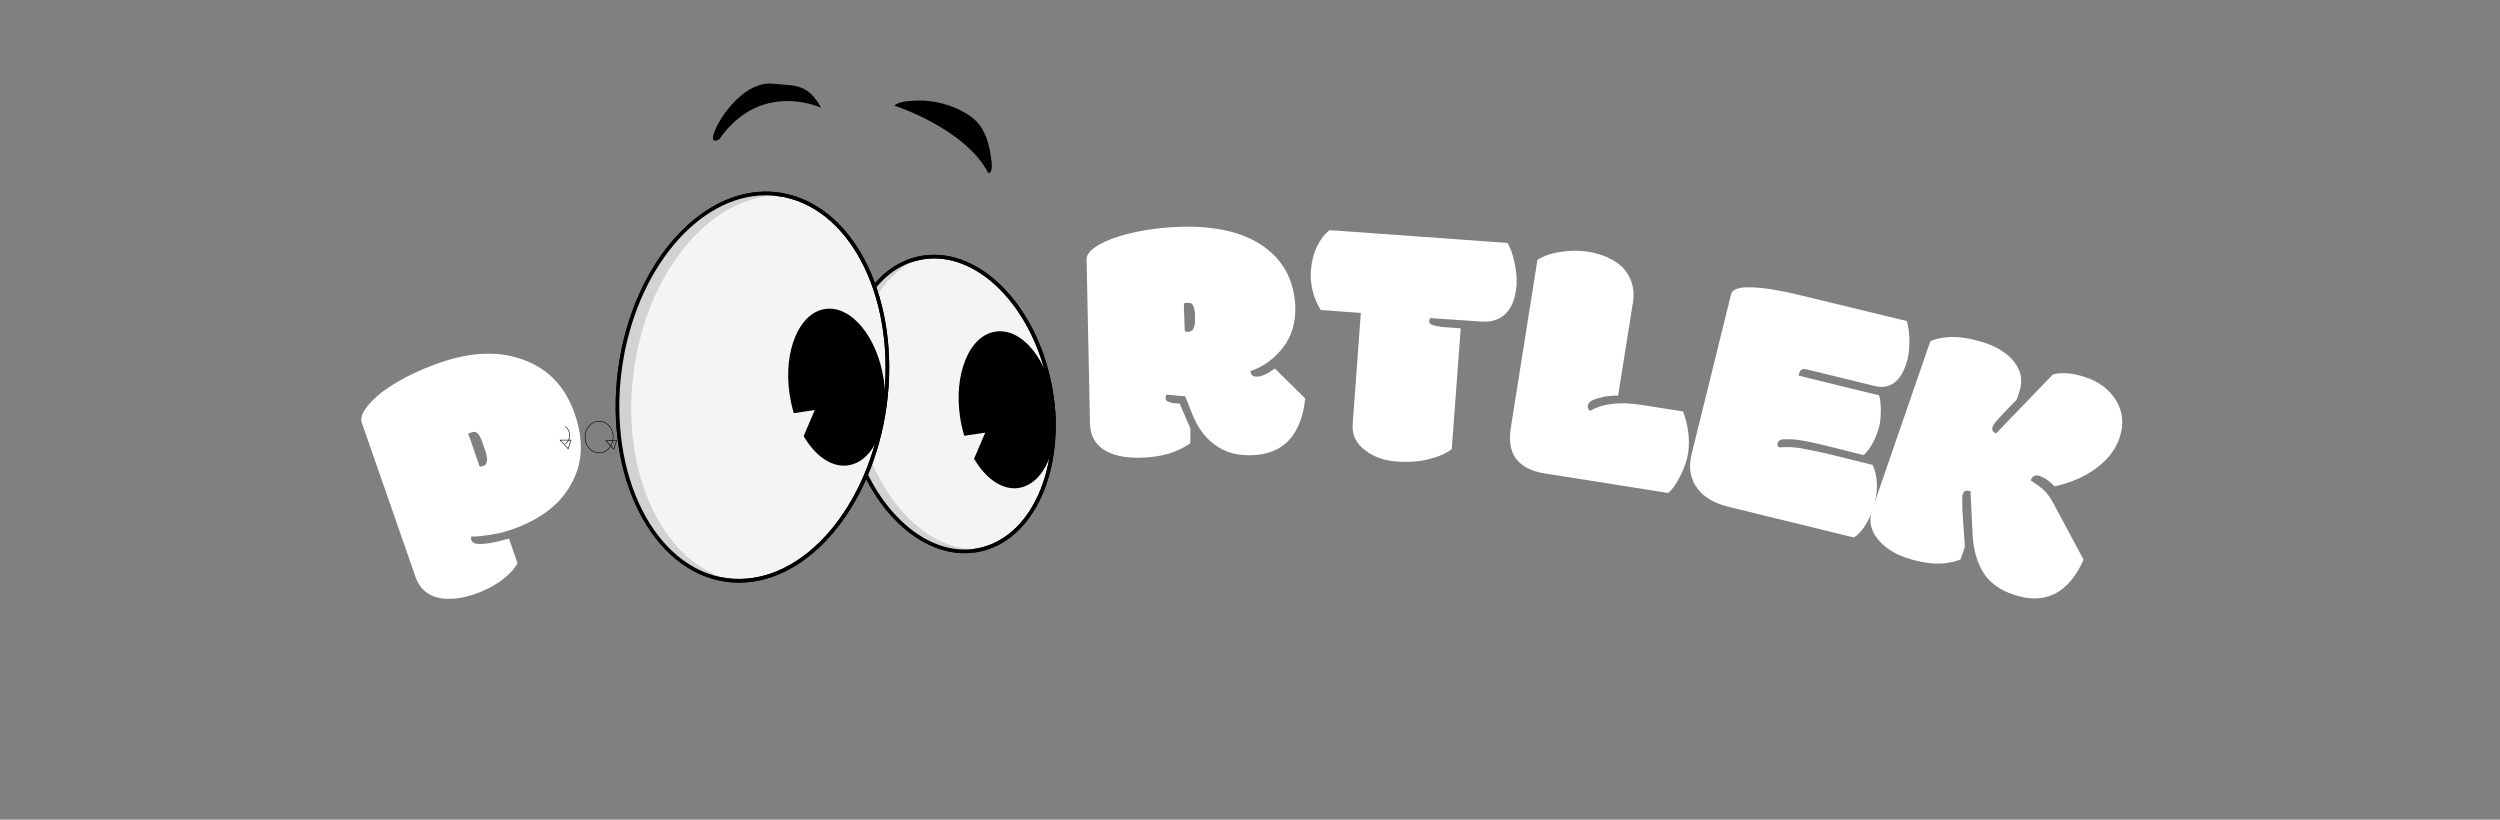
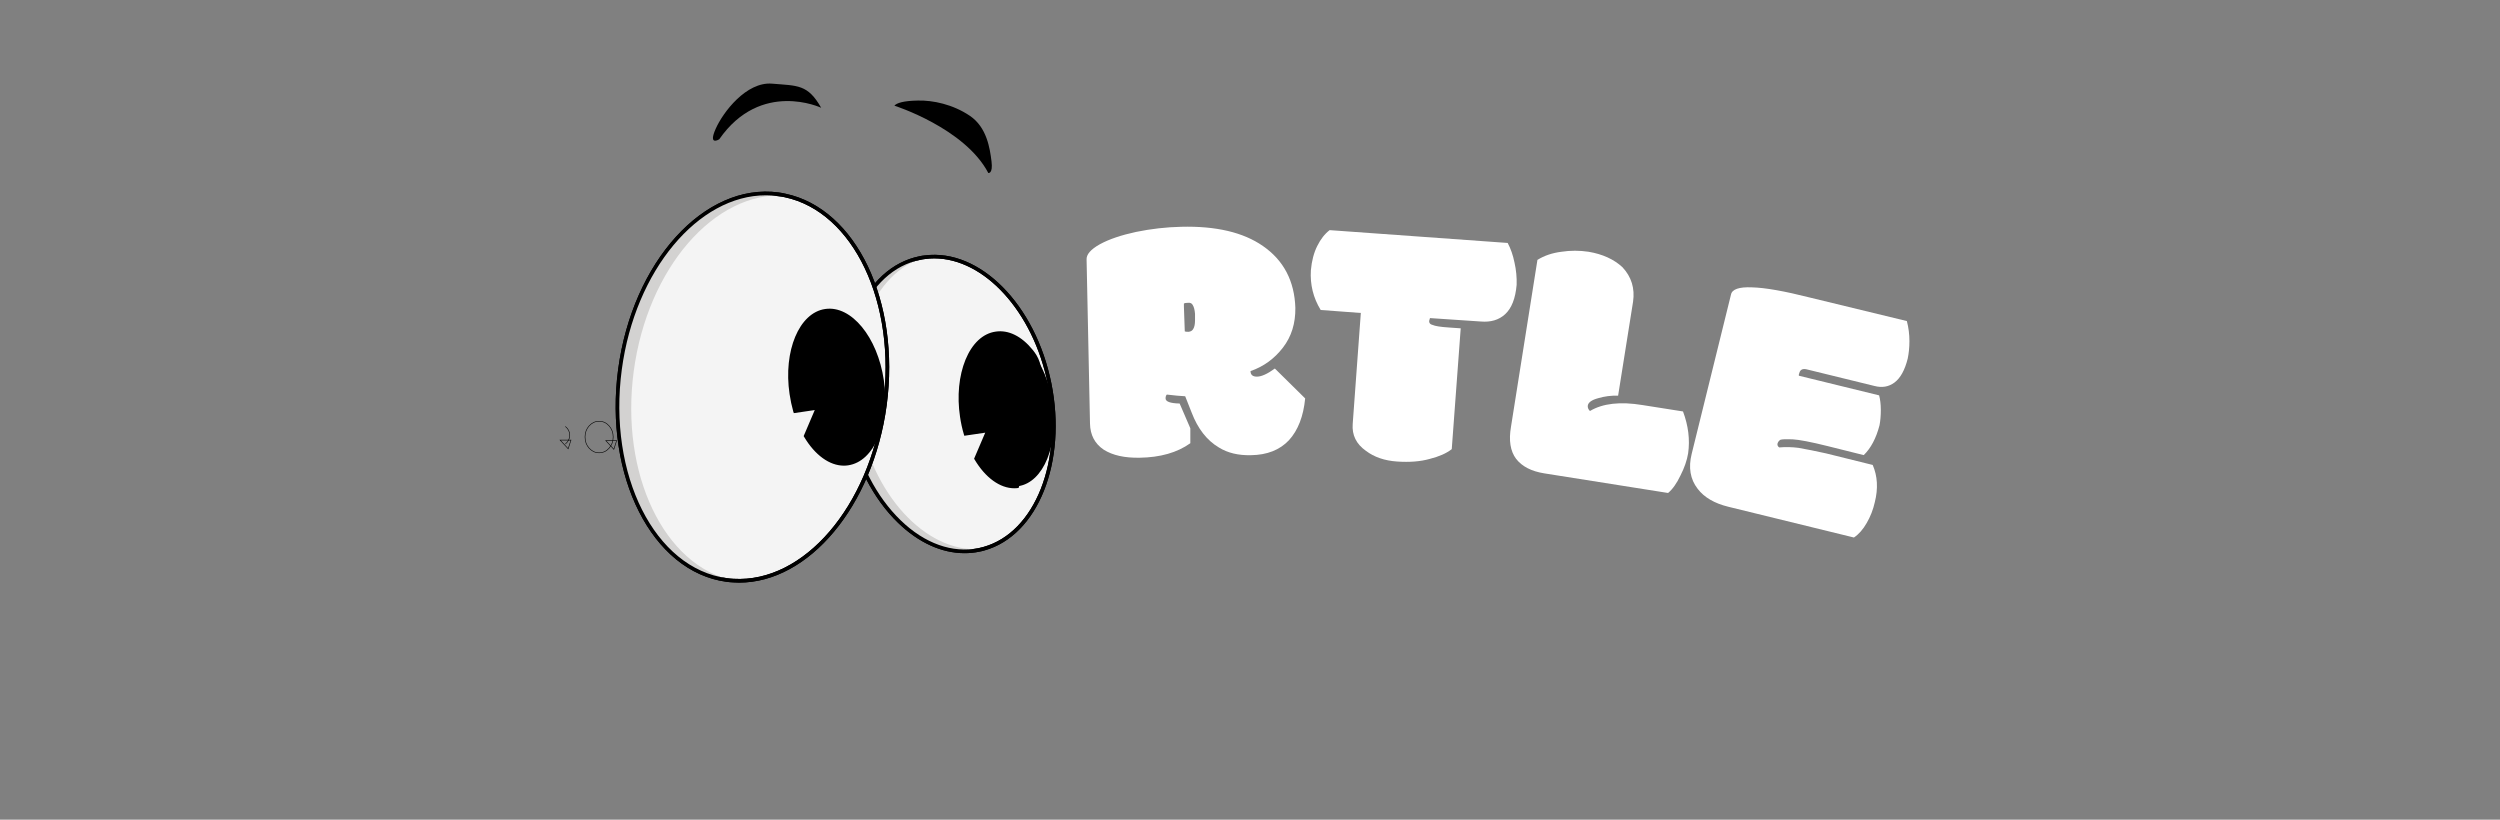
<svg xmlns="http://www.w3.org/2000/svg" width="122" zoomAndPan="magnify" viewBox="0 0 91.5 30" height="40" preserveAspectRatio="xMidYMid meet" version="1.0">
  <rect x="0" y="0" width="91.5" height="30" fill="#808080" stroke="none" />
  <defs>
    <g />
    <clipPath id="924bcaaec5">
      <path d="M 20.691 14 L 23 14 L 23 17 L 20.691 17 Z M 20.691 14 " clip-rule="nonzero" />
    </clipPath>
    <clipPath id="a57570f662">
      <path d="M 22 7 L 33 7 L 33 21.406 L 22 21.406 Z M 22 7 " clip-rule="nonzero" />
    </clipPath>
    <clipPath id="c52275de50">
      <path d="M 22 7 L 29 7 L 29 21.406 L 22 21.406 Z M 22 7 " clip-rule="nonzero" />
    </clipPath>
    <clipPath id="bff93e2f59">
      <path d="M 22 7 L 33 7 L 33 21.406 L 22 21.406 Z M 22 7 " clip-rule="nonzero" />
    </clipPath>
  </defs>
  <g fill="#ffffff" fill-opacity="1">
    <g transform="translate(15.411, 22.306)">
      <g>
-         <path d="M 2.141 -5.234 C 2.16 -5.223 2.207 -5.227 2.281 -5.25 C 2.352 -5.281 2.395 -5.332 2.406 -5.406 C 2.426 -5.477 2.414 -5.586 2.375 -5.734 L 2.219 -6.188 C 2.164 -6.32 2.113 -6.41 2.062 -6.453 C 2.008 -6.504 1.941 -6.516 1.859 -6.484 C 1.785 -6.461 1.738 -6.441 1.719 -6.422 C 1.727 -6.41 1.742 -6.379 1.766 -6.328 Z M 3.219 -2.594 L 3.531 -1.688 C 3.406 -1.469 3.203 -1.254 2.922 -1.047 C 2.641 -0.848 2.32 -0.688 1.969 -0.562 C 1.477 -0.395 1.039 -0.348 0.656 -0.422 C 0.227 -0.516 -0.055 -0.77 -0.203 -1.188 L -2.172 -6.844 C -2.211 -6.977 -2.172 -7.141 -2.047 -7.328 C -1.922 -7.516 -1.723 -7.719 -1.453 -7.938 C -0.867 -8.375 -0.156 -8.738 0.688 -9.031 C 1.852 -9.438 2.883 -9.469 3.781 -9.125 C 4.676 -8.789 5.289 -8.133 5.625 -7.156 C 5.969 -6.176 5.914 -5.305 5.469 -4.547 C 5.062 -3.816 4.328 -3.27 3.266 -2.906 C 3.016 -2.82 2.738 -2.758 2.438 -2.719 C 2.145 -2.676 1.945 -2.66 1.844 -2.672 C 1.82 -2.629 1.82 -2.582 1.844 -2.531 C 1.906 -2.332 2.363 -2.352 3.219 -2.594 Z M 3.219 -2.594 " />
-       </g>
+         </g>
    </g>
  </g>
  <g fill="#ffffff" fill-opacity="1">
    <g transform="translate(22.443, 19.932)">
      <g />
    </g>
  </g>
  <g fill="#ffffff" fill-opacity="1">
    <g transform="translate(25.281, 19.142)">
      <g />
    </g>
  </g>
  <g fill="#ffffff" fill-opacity="1">
    <g transform="translate(28.145, 18.456)">
      <g />
    </g>
  </g>
  <g fill="#ffffff" fill-opacity="1">
    <g transform="translate(31.033, 17.875)">
      <g />
    </g>
  </g>
  <g fill="#ffffff" fill-opacity="1">
    <g transform="translate(33.94, 17.4)">
      <g />
    </g>
  </g>
  <g fill="#ffffff" fill-opacity="1">
    <g transform="translate(36.862, 17.032)">
      <g />
    </g>
  </g>
  <g fill="#ffffff" fill-opacity="1">
    <g transform="translate(39.722, 16.691)">
      <g>
        <path d="M 3.641 -4.562 C 3.66 -4.551 3.707 -4.547 3.781 -4.547 C 3.863 -4.555 3.922 -4.594 3.953 -4.656 C 3.992 -4.719 4.016 -4.82 4.016 -4.969 L 4.016 -5.203 C 4.004 -5.348 3.977 -5.453 3.938 -5.516 C 3.906 -5.586 3.848 -5.617 3.766 -5.609 C 3.68 -5.609 3.629 -5.598 3.609 -5.578 C 3.609 -5.555 3.609 -5.52 3.609 -5.469 Z M 6.938 -3.203 L 8.047 -2.109 C 7.984 -1.453 7.785 -0.941 7.453 -0.578 C 7.117 -0.223 6.656 -0.039 6.062 -0.031 C 5.602 -0.02 5.211 -0.113 4.891 -0.312 C 4.453 -0.57 4.117 -1 3.891 -1.594 L 3.656 -2.188 C 3.477 -2.195 3.254 -2.219 2.984 -2.25 C 2.953 -2.219 2.938 -2.172 2.938 -2.109 C 2.938 -1.992 3.109 -1.93 3.453 -1.922 L 3.844 -1.016 L 3.844 -0.469 C 3.363 -0.125 2.742 0.051 1.984 0.062 C 1.441 0.07 1.004 -0.023 0.672 -0.234 C 0.348 -0.453 0.18 -0.77 0.172 -1.188 L 0.047 -7.188 C 0.035 -7.375 0.195 -7.562 0.531 -7.75 C 0.875 -7.938 1.316 -8.086 1.859 -8.203 C 2.41 -8.316 2.961 -8.379 3.516 -8.391 C 4.785 -8.422 5.781 -8.188 6.5 -7.688 C 7.258 -7.164 7.656 -6.41 7.688 -5.422 C 7.695 -4.859 7.547 -4.375 7.234 -3.969 C 6.922 -3.562 6.523 -3.273 6.047 -3.109 C 6.047 -2.973 6.125 -2.906 6.281 -2.906 C 6.445 -2.906 6.664 -3.004 6.938 -3.203 Z M 6.938 -3.203 " />
      </g>
    </g>
  </g>
  <g fill="#ffffff" fill-opacity="1">
    <g transform="translate(47.462, 16.517)">
      <g>
        <path d="M 6 -4.5 L 5.672 -0.078 C 5.473 0.078 5.203 0.195 4.859 0.281 C 4.523 0.375 4.129 0.406 3.672 0.375 C 3.211 0.344 2.832 0.211 2.531 -0.016 C 2.176 -0.266 2.016 -0.594 2.047 -1 L 2.344 -5.062 L 0.875 -5.172 C 0.602 -5.617 0.484 -6.102 0.516 -6.625 C 0.547 -6.969 0.625 -7.266 0.75 -7.516 C 0.875 -7.766 1.023 -7.957 1.203 -8.094 L 7.719 -7.625 C 7.832 -7.414 7.914 -7.176 7.969 -6.906 C 8.031 -6.633 8.055 -6.363 8.047 -6.094 C 8.004 -5.594 7.863 -5.234 7.625 -5.016 C 7.395 -4.805 7.098 -4.719 6.734 -4.75 L 4.875 -4.875 C 4.863 -4.844 4.852 -4.805 4.844 -4.766 C 4.844 -4.691 4.883 -4.645 4.969 -4.625 C 5.062 -4.582 5.258 -4.551 5.562 -4.531 Z M 6 -4.5 " />
      </g>
    </g>
  </g>
  <g fill="#ffffff" fill-opacity="1">
    <g transform="translate(54.864, 17.059)">
      <g>
        <path d="M 1.656 0.266 C 1.188 0.191 0.844 0.016 0.625 -0.266 C 0.414 -0.547 0.352 -0.938 0.438 -1.438 L 1.406 -7.547 C 1.656 -7.703 1.945 -7.801 2.281 -7.844 C 2.613 -7.895 2.945 -7.895 3.281 -7.844 C 3.789 -7.758 4.203 -7.57 4.516 -7.281 C 4.848 -6.926 4.977 -6.504 4.906 -6.016 L 4.359 -2.578 C 4.109 -2.586 3.863 -2.555 3.625 -2.484 C 3.395 -2.422 3.27 -2.332 3.25 -2.219 C 3.238 -2.145 3.266 -2.078 3.328 -2.016 C 3.797 -2.297 4.438 -2.367 5.25 -2.234 L 6.734 -2 C 6.93 -1.477 6.992 -0.969 6.922 -0.469 C 6.879 -0.207 6.785 0.062 6.641 0.344 C 6.504 0.633 6.352 0.848 6.188 0.984 Z M 1.656 0.266 " />
      </g>
    </g>
  </g>
  <g fill="#ffffff" fill-opacity="1">
    <g transform="translate(61.338, 18.079)">
      <g>
        <path d="M 4.906 -7.188 L 8.453 -6.328 C 8.516 -6.086 8.547 -5.844 8.547 -5.594 C 8.547 -5.352 8.523 -5.141 8.484 -4.953 C 8.379 -4.535 8.219 -4.242 8 -4.078 C 7.789 -3.922 7.547 -3.879 7.266 -3.953 L 4.781 -4.562 C 4.633 -4.594 4.547 -4.547 4.516 -4.422 L 4.5 -4.375 C 4.5 -4.352 4.5 -4.336 4.5 -4.328 L 7.438 -3.609 C 7.477 -3.461 7.5 -3.285 7.5 -3.078 C 7.5 -2.867 7.484 -2.68 7.453 -2.516 C 7.328 -2.035 7.133 -1.672 6.875 -1.422 L 5.562 -1.75 C 4.938 -1.906 4.504 -1.988 4.266 -2 C 4.035 -2.008 3.891 -2.004 3.828 -1.984 C 3.773 -1.953 3.738 -1.906 3.719 -1.844 C 3.707 -1.789 3.727 -1.742 3.781 -1.703 C 4.008 -1.723 4.242 -1.719 4.484 -1.688 C 4.797 -1.633 5.133 -1.566 5.5 -1.484 L 7.203 -1.062 C 7.379 -0.656 7.406 -0.203 7.281 0.297 C 7.219 0.578 7.117 0.832 6.984 1.062 C 6.848 1.301 6.691 1.477 6.516 1.594 L 1.922 0.469 C 1.41 0.344 1.035 0.125 0.797 -0.188 C 0.523 -0.539 0.453 -0.969 0.578 -1.469 L 2.016 -7.297 C 2.055 -7.492 2.312 -7.582 2.781 -7.562 C 3.258 -7.551 3.969 -7.426 4.906 -7.188 Z M 4.906 -7.188 " />
      </g>
    </g>
  </g>
  <g fill="#ffffff" fill-opacity="1">
    <g transform="translate(67.963, 19.675)">
      <g>
-         <path d="M 5.938 -5.312 L 5.844 -5.047 C 5.57 -4.766 5.363 -4.547 5.219 -4.391 C 5.07 -4.234 4.988 -4.125 4.969 -4.062 C 4.926 -3.945 4.969 -3.863 5.094 -3.812 L 7.172 -5.969 C 7.516 -6.062 7.922 -6.023 8.391 -5.859 C 8.859 -5.703 9.219 -5.43 9.469 -5.047 C 9.738 -4.617 9.785 -4.148 9.609 -3.641 C 9.461 -3.211 9.176 -2.844 8.75 -2.531 C 8.32 -2.219 7.816 -2 7.234 -1.875 C 7.055 -2.062 6.879 -2.188 6.703 -2.25 C 6.535 -2.312 6.422 -2.258 6.359 -2.094 C 6.523 -1.988 6.676 -1.879 6.812 -1.766 C 6.945 -1.648 7.082 -1.461 7.219 -1.203 L 8.297 0.812 C 7.734 2.062 6.867 2.484 5.703 2.078 C 5.266 1.93 4.926 1.695 4.688 1.375 C 4.414 0.977 4.266 0.484 4.234 -0.109 L 4.156 -1.703 L 4.125 -1.703 C 4 -1.742 3.914 -1.707 3.875 -1.594 C 3.852 -1.531 3.848 -1.344 3.859 -1.031 C 3.879 -0.688 3.91 -0.234 3.953 0.328 L 3.797 0.797 C 3.254 1.023 2.582 1.004 1.781 0.734 C 1.352 0.586 1.016 0.363 0.766 0.062 C 0.492 -0.27 0.426 -0.633 0.562 -1.031 L 2.688 -7.188 C 3.227 -7.414 3.91 -7.391 4.734 -7.109 C 5.18 -6.953 5.52 -6.727 5.75 -6.438 C 6.02 -6.102 6.082 -5.727 5.938 -5.312 Z M 5.938 -5.312 " />
-       </g>
+         </g>
    </g>
  </g>
  <path stroke-linecap="butt" transform="matrix(-0.007, 0, 0, 0.007, 40.663, 2.428)" fill="none" stroke-linejoin="miter" d="M 2750.097 1937.863 C 2750.097 1961.166 2743.091 1980.39 2728.497 1996.701 C 2713.902 2012.43 2696.972 2020.586 2676.54 2020.586 C 2656.107 2020.586 2638.594 2012.43 2624.583 1996.701 C 2609.988 1980.39 2602.983 1961.166 2602.983 1937.863 C 2602.983 1915.144 2609.988 1895.92 2624.583 1879.608 C 2638.594 1863.879 2656.107 1855.723 2676.54 1855.723 C 2696.972 1855.723 2713.902 1863.879 2728.497 1879.608 C 2743.091 1895.92 2750.097 1915.144 2750.097 1937.863 Z M 2750.097 1937.863 " stroke="#000000" stroke-width="3" stroke-opacity="1" stroke-miterlimit="10" />
  <g clip-path="url(#924bcaaec5)">
    <path stroke-linecap="butt" transform="matrix(-0.007, 0, 0, 0.007, 40.663, 2.428)" fill="none" stroke-linejoin="miter" d="M 2983.027 1928.543 C 2983.027 1946.602 2976.021 1961.748 2960.843 1974.564 C 2945.665 1986.798 2927.567 1993.206 2906.551 1993.206 C 2885.535 1993.206 2867.437 1986.798 2852.843 1974.564 C 2837.664 1961.748 2830.075 1946.602 2830.075 1928.543 C 2830.075 1911.066 2837.664 1895.337 2852.843 1883.103 C 2867.437 1870.287 2885.535 1863.879 2906.551 1863.879 C 2927.567 1863.879 2945.665 1870.287 2960.843 1883.103 C 2976.021 1895.337 2983.027 1911.066 2983.027 1928.543 Z M 2983.027 1928.543 " stroke="#000000" stroke-width="3" stroke-opacity="1" stroke-miterlimit="10" />
  </g>
  <path stroke-linecap="butt" transform="matrix(-0.007, 0, 0, 0.007, 40.663, 2.428)" fill="none" stroke-linejoin="miter" d="M 2584.885 1957.088 L 2641.513 1957.088 L 2599.48 2002.527 Z M 2584.885 1957.088 " stroke="#000000" stroke-width="3" stroke-opacity="1" stroke-miterlimit="10" />
  <path stroke-linecap="butt" transform="matrix(-0.007, 0, 0, 0.007, 40.663, 2.428)" fill="none" stroke-linejoin="miter" d="M 2823.654 1954.175 L 2880.281 1954.175 L 2838.248 1999.614 Z M 2823.654 1954.175 " stroke="#000000" stroke-width="3" stroke-opacity="1" stroke-miterlimit="10" />
  <path fill="#f4f4f4" d="M 31.078 15.531 C 31.676 18.48 33.801 20.539 35.828 20.125 C 35.895 20.113 35.957 20.098 36.02 20.082 C 37.926 19.543 38.992 16.895 38.414 14.039 C 37.836 11.184 35.824 9.164 33.855 9.414 C 33.793 9.422 33.727 9.43 33.664 9.445 C 31.637 9.855 30.48 12.582 31.078 15.531 Z M 31.078 15.531 " fill-opacity="1" fill-rule="nonzero" />
  <path fill="#000000" d="M 35.301 20.246 C 35.484 20.246 35.664 20.23 35.844 20.191 C 35.91 20.18 35.973 20.164 36.035 20.145 C 37.992 19.594 39.062 16.906 38.48 14.027 C 37.898 11.145 35.863 9.09 33.848 9.348 C 33.781 9.355 33.715 9.363 33.652 9.379 C 32.648 9.582 31.824 10.34 31.324 11.512 C 30.832 12.672 30.719 14.105 31.012 15.547 C 31.305 16.984 31.965 18.262 32.871 19.137 C 33.621 19.863 34.469 20.246 35.301 20.246 Z M 34.191 9.457 C 36.023 9.457 37.812 11.398 38.348 14.051 C 38.918 16.863 37.887 19.484 36 20.016 C 35.941 20.031 35.879 20.047 35.816 20.062 C 34.859 20.254 33.844 19.895 32.965 19.043 C 32.078 18.184 31.43 16.934 31.145 15.52 C 30.855 14.105 30.965 12.699 31.449 11.562 C 31.93 10.434 32.719 9.703 33.676 9.512 C 33.738 9.496 33.805 9.488 33.863 9.48 C 33.973 9.465 34.082 9.457 34.191 9.457 Z M 34.191 9.457 " fill-opacity="1" fill-rule="nonzero" />
  <path fill="#000000" d="M 38.523 14.754 C 38.75 16.297 38.188 17.656 37.273 17.793 C 36.707 17.875 36.133 17.473 35.727 16.785 L 36.168 15.754 L 35.34 15.875 C 35.281 15.676 35.234 15.461 35.203 15.242 C 34.977 13.699 35.535 12.336 36.453 12.203 C 37.367 12.066 38.297 13.211 38.523 14.754 Z M 38.523 14.754 " fill-opacity="1" fill-rule="nonzero" />
-   <path fill="#000000" d="M 37.125 17.871 C 37.18 17.871 37.23 17.867 37.281 17.859 C 38.234 17.719 38.82 16.32 38.59 14.742 C 38.477 13.984 38.195 13.297 37.797 12.805 C 37.391 12.305 36.91 12.066 36.441 12.137 C 35.973 12.203 35.582 12.57 35.336 13.168 C 35.098 13.754 35.023 14.492 35.137 15.254 C 35.168 15.469 35.215 15.688 35.277 15.895 L 35.293 15.949 L 36.059 15.836 L 35.652 16.789 L 35.668 16.816 C 36.066 17.488 36.602 17.871 37.125 17.871 Z M 38.523 14.754 L 38.457 14.762 C 38.676 16.266 38.141 17.598 37.262 17.727 C 36.75 17.801 36.207 17.449 35.801 16.777 L 36.277 15.668 L 35.387 15.801 C 35.336 15.617 35.297 15.426 35.27 15.23 C 35.16 14.496 35.23 13.781 35.461 13.219 C 35.688 12.668 36.043 12.332 36.461 12.27 C 36.879 12.207 37.316 12.43 37.691 12.891 C 38.078 13.363 38.348 14.027 38.457 14.762 Z M 38.523 14.754 " fill-opacity="1" fill-rule="nonzero" />
+   <path fill="#000000" d="M 37.125 17.871 C 37.18 17.871 37.23 17.867 37.281 17.859 C 38.477 13.984 38.195 13.297 37.797 12.805 C 37.391 12.305 36.91 12.066 36.441 12.137 C 35.973 12.203 35.582 12.57 35.336 13.168 C 35.098 13.754 35.023 14.492 35.137 15.254 C 35.168 15.469 35.215 15.688 35.277 15.895 L 35.293 15.949 L 36.059 15.836 L 35.652 16.789 L 35.668 16.816 C 36.066 17.488 36.602 17.871 37.125 17.871 Z M 38.523 14.754 L 38.457 14.762 C 38.676 16.266 38.141 17.598 37.262 17.727 C 36.75 17.801 36.207 17.449 35.801 16.777 L 36.277 15.668 L 35.387 15.801 C 35.336 15.617 35.297 15.426 35.27 15.23 C 35.16 14.496 35.23 13.781 35.461 13.219 C 35.688 12.668 36.043 12.332 36.461 12.27 C 36.879 12.207 37.316 12.43 37.691 12.891 C 38.078 13.363 38.348 14.027 38.457 14.762 Z M 38.523 14.754 " fill-opacity="1" fill-rule="nonzero" />
  <path fill="#d3d2d1" d="M 31.078 15.531 C 31.676 18.48 33.801 20.539 35.828 20.125 C 35.895 20.113 35.957 20.098 36.02 20.082 C 34.051 20.328 32.039 18.309 31.461 15.453 C 30.883 12.598 31.949 9.953 33.855 9.414 C 33.793 9.422 33.727 9.43 33.664 9.445 C 31.637 9.855 30.48 12.582 31.078 15.531 Z M 31.078 15.531 " fill-opacity="1" fill-rule="nonzero" />
  <path fill="#000000" d="M 35.301 20.246 C 35.484 20.246 35.664 20.23 35.844 20.191 C 35.91 20.18 35.973 20.164 36.035 20.145 C 37.992 19.594 39.062 16.906 38.48 14.027 C 37.898 11.145 35.863 9.09 33.848 9.348 C 33.781 9.355 33.715 9.363 33.652 9.379 C 32.648 9.582 31.824 10.34 31.324 11.512 C 30.832 12.672 30.719 14.105 31.012 15.547 C 31.305 16.984 31.965 18.262 32.871 19.137 C 33.621 19.863 34.469 20.246 35.301 20.246 Z M 34.191 9.457 C 36.023 9.457 37.812 11.398 38.348 14.051 C 38.918 16.863 37.887 19.484 36 20.016 C 35.941 20.031 35.879 20.047 35.816 20.062 C 34.859 20.254 33.844 19.895 32.965 19.043 C 32.078 18.184 31.43 16.934 31.145 15.52 C 30.855 14.105 30.965 12.699 31.449 11.562 C 31.93 10.434 32.719 9.703 33.676 9.512 C 33.738 9.496 33.805 9.488 33.863 9.48 C 33.973 9.465 34.082 9.457 34.191 9.457 Z M 34.191 9.457 " fill-opacity="1" fill-rule="nonzero" />
  <g clip-path="url(#a57570f662)">
    <path fill="#f4f4f4" d="M 22.691 13.516 C 22.168 17.414 23.914 20.863 26.59 21.227 C 26.676 21.238 26.762 21.246 26.844 21.25 C 29.43 21.402 31.879 18.598 32.387 14.82 C 32.891 11.047 31.27 7.691 28.738 7.156 C 28.656 7.137 28.57 7.121 28.484 7.109 C 25.809 6.75 23.215 9.617 22.691 13.516 Z M 22.691 13.516 " fill-opacity="1" fill-rule="nonzero" />
    <path fill="#000000" d="M 27.051 21.324 C 29.605 21.324 31.957 18.523 32.453 14.832 C 32.961 11.035 31.336 7.637 28.75 7.09 C 28.668 7.07 28.582 7.055 28.496 7.043 C 25.785 6.68 23.152 9.578 22.625 13.508 C 22.098 17.434 23.875 20.926 26.582 21.293 C 26.668 21.305 26.758 21.312 26.84 21.316 C 26.91 21.32 26.98 21.324 27.051 21.324 Z M 28.031 7.148 C 28.18 7.148 28.328 7.156 28.477 7.18 C 28.562 7.188 28.645 7.203 28.723 7.219 C 31.238 7.754 32.82 11.09 32.32 14.812 C 31.82 18.539 29.418 21.336 26.848 21.184 C 26.77 21.18 26.684 21.172 26.602 21.16 C 23.965 20.805 22.242 17.379 22.758 13.523 C 23.246 9.887 25.559 7.148 28.031 7.148 Z M 28.031 7.148 " fill-opacity="1" fill-rule="nonzero" />
  </g>
  <g clip-path="url(#c52275de50)">
    <path fill="#d3d2d1" d="M 22.691 13.516 C 22.168 17.414 23.914 20.863 26.59 21.227 C 26.676 21.238 26.762 21.246 26.844 21.25 C 24.312 20.715 22.691 17.359 23.195 13.582 C 23.703 9.809 26.152 7 28.738 7.156 C 28.656 7.137 28.57 7.121 28.484 7.109 C 25.809 6.75 23.215 9.617 22.691 13.516 Z M 22.691 13.516 " fill-opacity="1" fill-rule="nonzero" />
  </g>
  <g clip-path="url(#bff93e2f59)">
    <path fill="#000000" d="M 27.051 21.324 C 29.605 21.324 31.957 18.523 32.453 14.832 C 32.961 11.035 31.336 7.637 28.75 7.09 C 28.668 7.07 28.582 7.055 28.496 7.043 C 25.785 6.68 23.152 9.578 22.625 13.508 C 22.098 17.434 23.875 20.926 26.582 21.293 C 26.668 21.305 26.758 21.312 26.84 21.316 C 26.91 21.32 26.98 21.324 27.051 21.324 Z M 28.031 7.148 C 28.18 7.148 28.328 7.156 28.477 7.18 C 28.562 7.188 28.645 7.203 28.723 7.219 C 31.238 7.754 32.82 11.09 32.32 14.812 C 31.82 18.539 29.418 21.336 26.848 21.184 C 26.77 21.18 26.684 21.172 26.602 21.16 C 23.965 20.805 22.242 17.379 22.758 13.523 C 23.246 9.887 25.559 7.148 28.031 7.148 Z M 28.031 7.148 " fill-opacity="1" fill-rule="nonzero" />
  </g>
  <path fill="#000000" d="M 32.281 13.926 C 32.508 15.469 31.949 16.828 31.035 16.965 C 30.465 17.047 29.895 16.641 29.488 15.953 L 29.93 14.926 L 29.102 15.047 C 29.043 14.844 28.996 14.633 28.965 14.414 C 28.738 12.871 29.297 11.508 30.211 11.375 C 31.129 11.238 32.055 12.379 32.281 13.926 Z M 32.281 13.926 " fill-opacity="1" fill-rule="nonzero" />
  <path fill="#000000" d="M 30.887 17.043 C 30.938 17.043 30.992 17.039 31.043 17.031 C 31.512 16.961 31.902 16.594 32.148 15.996 C 32.391 15.414 32.461 14.672 32.348 13.914 C 32.117 12.336 31.156 11.168 30.203 11.309 C 29.25 11.445 28.664 12.844 28.898 14.422 C 28.93 14.641 28.977 14.859 29.035 15.066 L 29.055 15.121 L 29.82 15.008 L 29.414 15.961 L 29.43 15.988 C 29.828 16.66 30.363 17.043 30.887 17.043 Z M 32.281 13.926 L 32.215 13.934 C 32.324 14.668 32.258 15.383 32.023 15.945 C 31.797 16.5 31.441 16.836 31.023 16.898 C 30.512 16.973 29.969 16.617 29.562 15.949 L 30.039 14.84 L 29.148 14.973 C 29.098 14.785 29.059 14.598 29.031 14.402 C 28.809 12.898 29.344 11.57 30.223 11.441 C 31.102 11.309 31.996 12.43 32.215 13.934 Z M 32.281 13.926 " fill-opacity="1" fill-rule="nonzero" />
  <path fill="#000000" d="M 30.055 3.945 C 30.055 3.945 27.848 2.906 26.324 5.098 C 26.324 5.098 25.914 5.355 26.188 4.727 C 26.461 4.102 27.32 2.984 28.258 3.062 C 29.195 3.141 29.566 3.082 30.055 3.945 Z M 30.055 3.945 " fill-opacity="1" fill-rule="nonzero" />
  <path fill="#000000" d="M 32.734 3.867 C 32.734 3.867 35.312 4.688 36.172 6.332 C 36.172 6.332 36.348 6.371 36.289 5.902 C 36.23 5.434 36.121 4.66 35.496 4.238 C 34.871 3.816 34.141 3.668 33.602 3.68 C 33.066 3.688 32.82 3.77 32.734 3.867 Z M 32.734 3.867 " fill-opacity="1" fill-rule="nonzero" />
</svg>